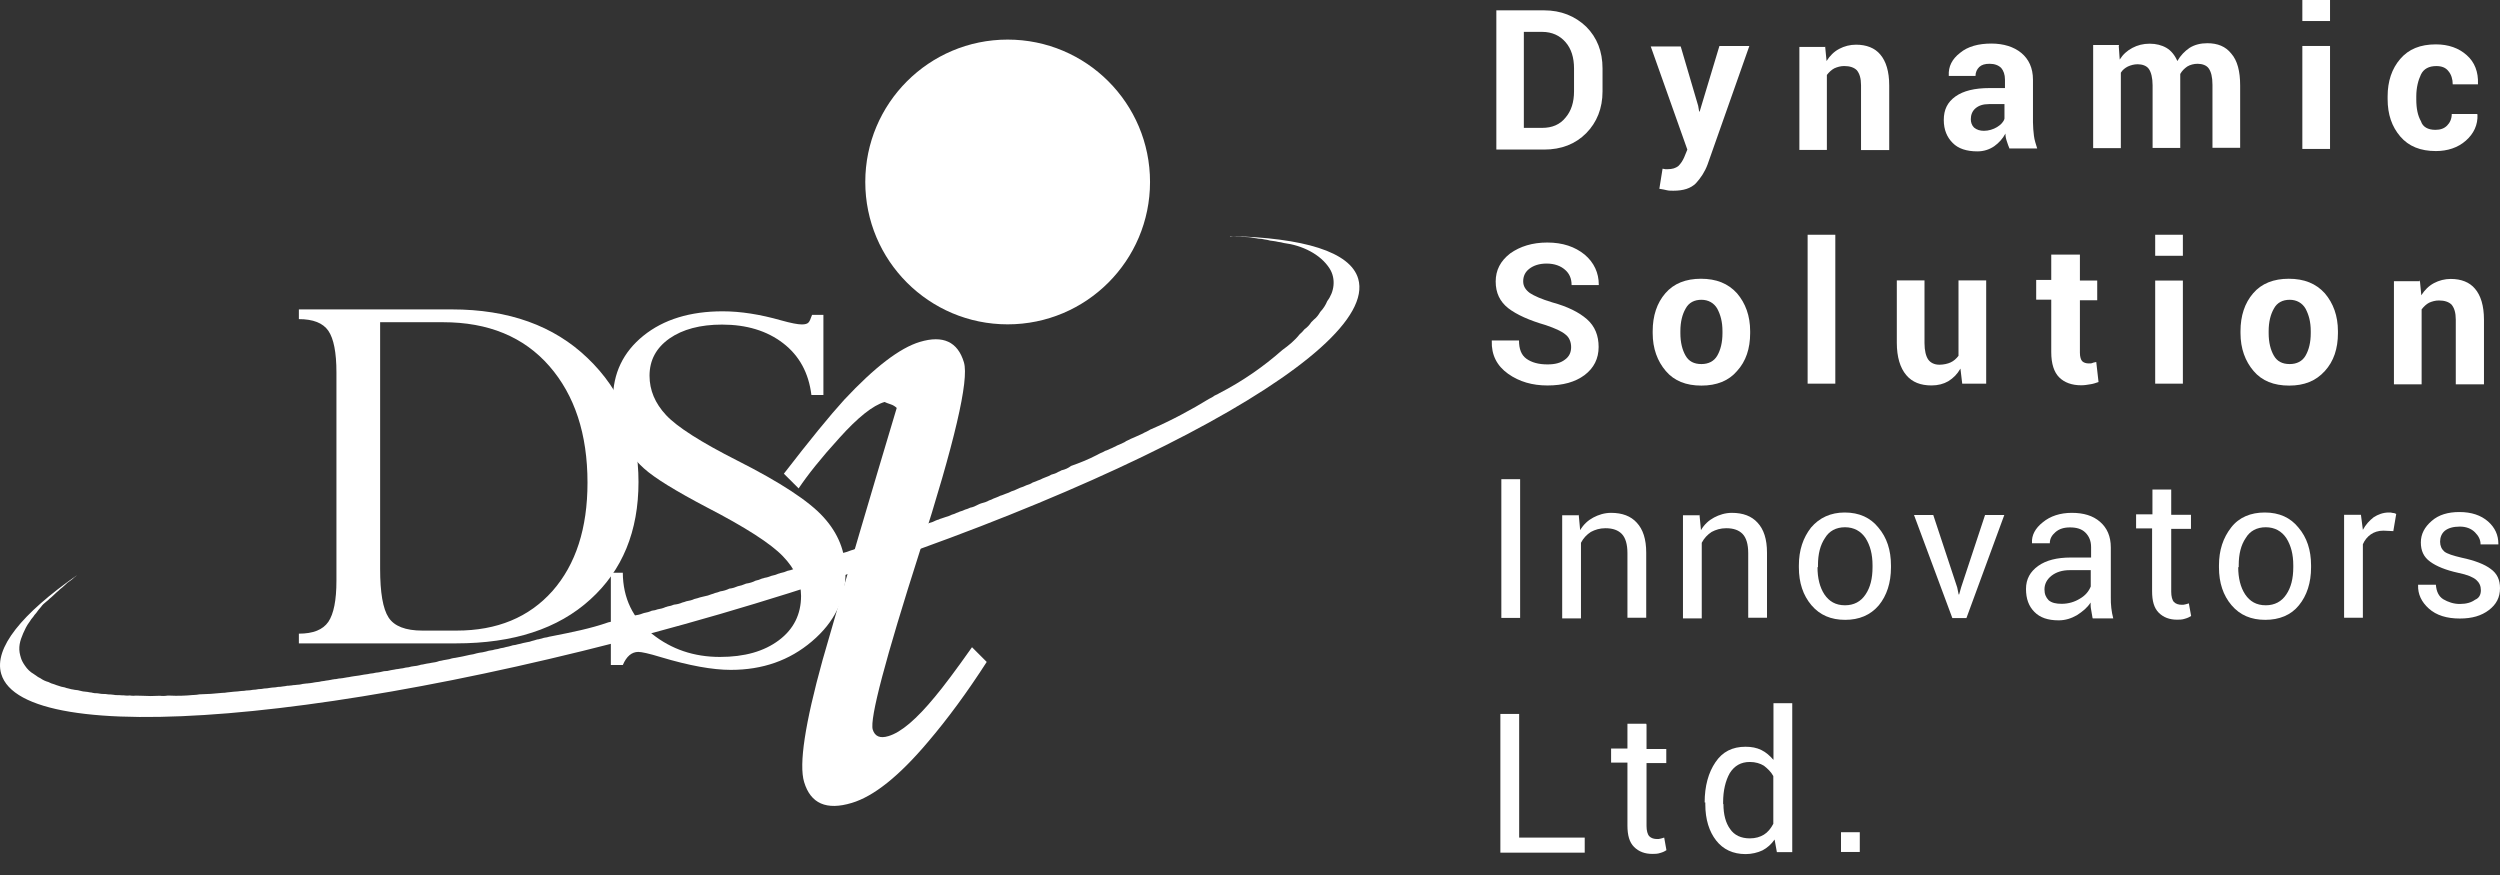
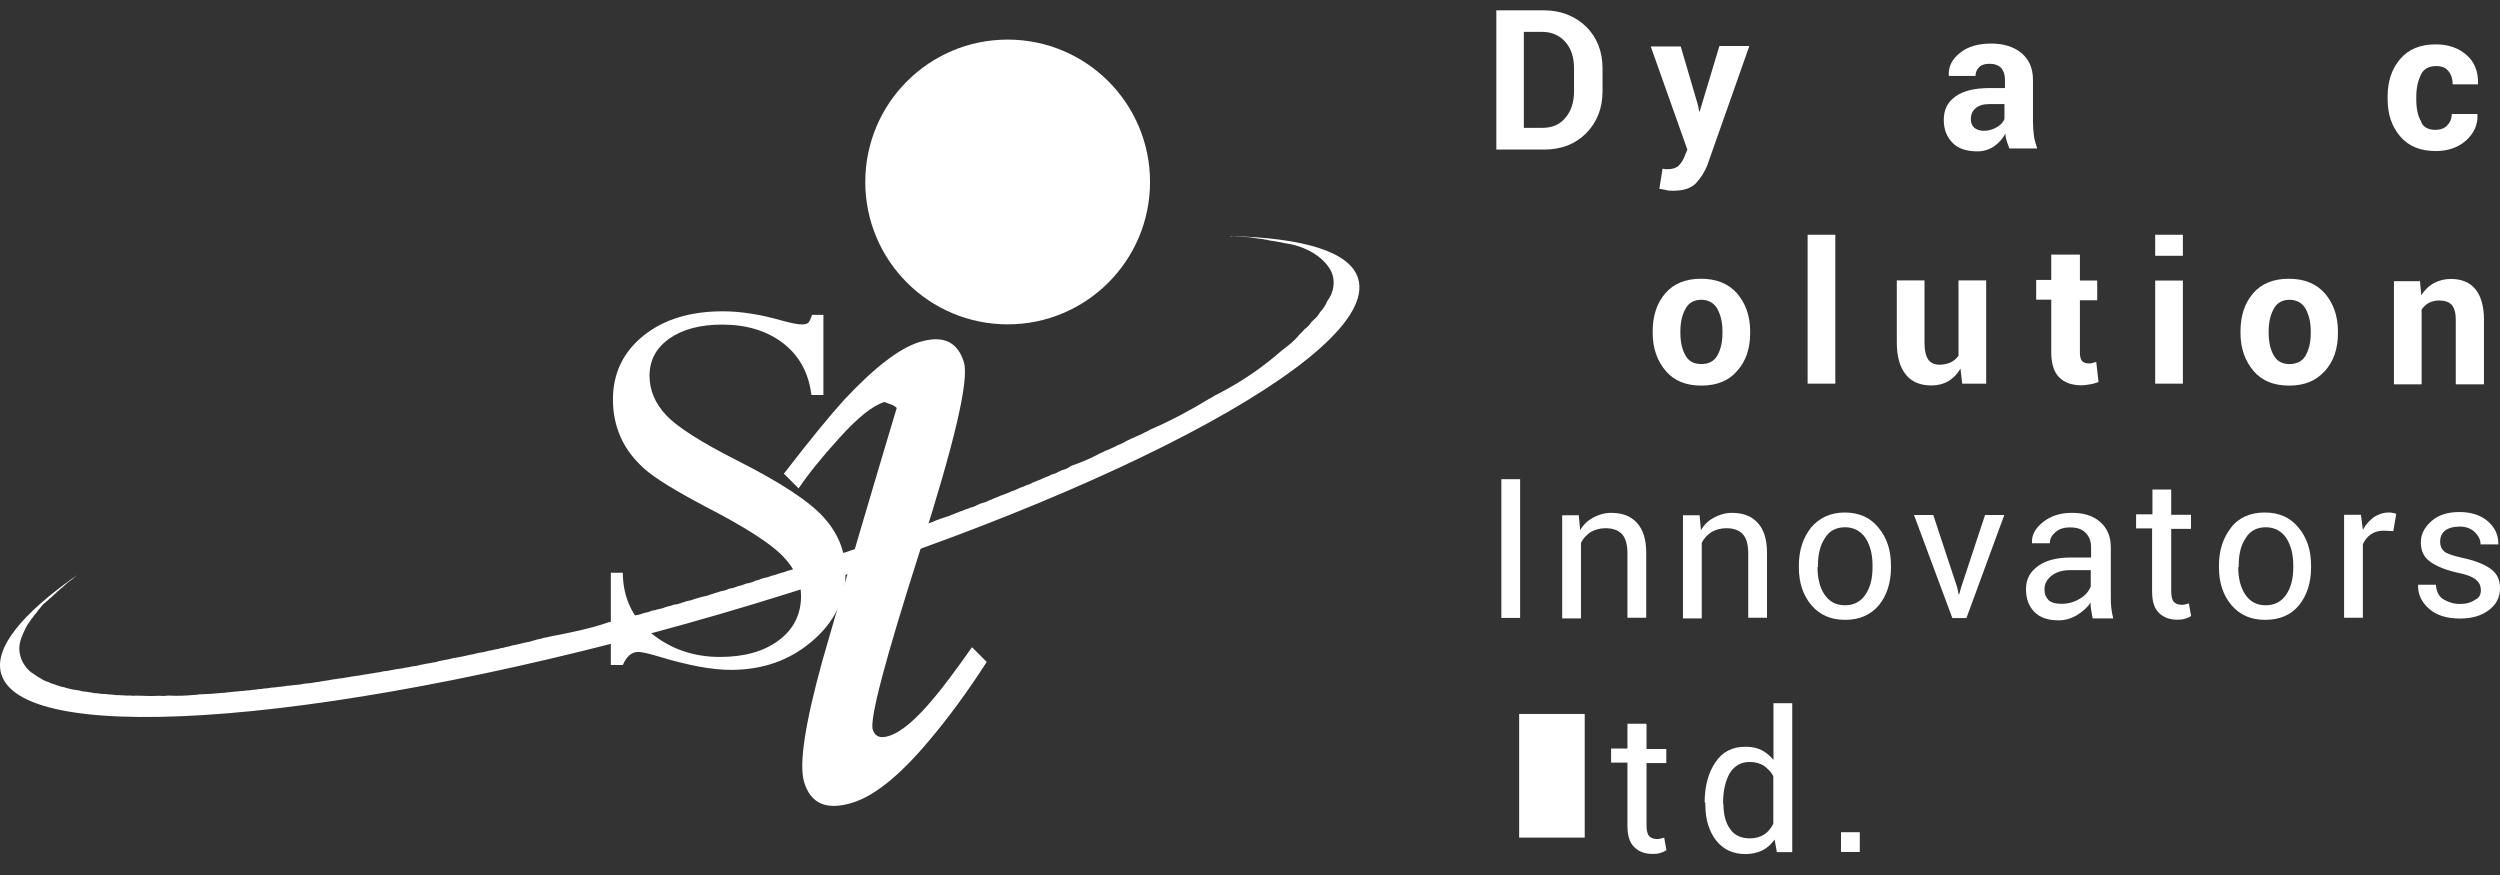
<svg xmlns="http://www.w3.org/2000/svg" width="80" height="28" viewBox="0 0 80 28" fill="none">
  <rect x="0" y="0" width="80" height="28" fill="#333333" stroke="none" />
-   <path d="M9.564 20.588V20.277C10.02 20.277 10.331 20.153 10.507 19.899C10.678 19.645 10.766 19.21 10.766 18.583V11.916C10.766 11.279 10.678 10.834 10.507 10.585C10.336 10.336 10.02 10.212 9.564 10.212V9.901H14.464C16.272 9.901 17.723 10.419 18.805 11.461C19.893 12.502 20.432 13.823 20.432 15.424C20.432 16.998 19.919 18.252 18.888 19.184C17.858 20.122 16.428 20.588 14.594 20.588H9.564V20.588ZM14.18 10.311H12.164V18.2C12.164 18.962 12.252 19.48 12.434 19.759C12.615 20.039 12.978 20.179 13.517 20.179H14.61C15.91 20.179 16.93 19.754 17.681 18.91C18.427 18.06 18.8 16.905 18.8 15.444C18.8 13.89 18.391 12.647 17.578 11.714C16.759 10.777 15.625 10.311 14.18 10.311Z" fill="white" />
  <path d="M25.986 10.076H26.349V12.64H25.965C25.877 11.93 25.577 11.381 25.059 10.982C24.541 10.584 23.888 10.387 23.106 10.387C22.406 10.387 21.847 10.537 21.422 10.832C20.997 11.133 20.785 11.526 20.785 12.024C20.785 12.485 20.961 12.904 21.313 13.282C21.666 13.661 22.427 14.148 23.603 14.743C24.965 15.432 25.887 16.033 26.354 16.551C26.825 17.069 27.058 17.654 27.058 18.323C27.058 19.183 26.701 19.913 25.981 20.524C25.261 21.136 24.401 21.436 23.385 21.436C22.8 21.436 22.054 21.301 21.142 21.027C20.769 20.913 20.531 20.861 20.427 20.861C20.215 20.861 20.049 21.001 19.93 21.281H19.547V18.328H19.93C19.935 19.141 20.251 19.794 20.868 20.286C21.484 20.778 22.209 21.022 23.038 21.022C23.821 21.022 24.447 20.846 24.924 20.488C25.395 20.136 25.634 19.659 25.634 19.069C25.634 18.628 25.442 18.204 25.053 17.8C24.665 17.395 23.852 16.872 22.619 16.235C21.614 15.707 20.94 15.292 20.604 14.987C20.267 14.681 20.018 14.35 19.858 13.982C19.697 13.619 19.614 13.22 19.614 12.785C19.614 11.946 19.941 11.267 20.588 10.744C21.236 10.221 22.085 9.962 23.126 9.962C23.701 9.962 24.323 10.06 24.997 10.252C25.312 10.34 25.53 10.382 25.66 10.382C25.763 10.382 25.831 10.361 25.867 10.325C25.903 10.293 25.939 10.211 25.986 10.076Z" fill="white" />
  <path d="M27.255 25.694C26.447 25.938 25.939 25.715 25.732 25.026C25.561 24.461 25.758 23.161 26.323 21.12C27.094 18.437 27.887 15.748 28.695 13.055C28.643 13.003 28.576 12.961 28.493 12.935C28.41 12.909 28.348 12.883 28.307 12.863C27.934 12.972 27.452 13.355 26.861 14.013C26.266 14.665 25.836 15.21 25.556 15.629L25.084 15.158C25.903 14.096 26.55 13.303 27.017 12.79C27.991 11.749 28.794 11.133 29.436 10.941C30.177 10.718 30.648 10.936 30.845 11.594C31.016 12.158 30.544 14.168 29.436 17.634C28.327 21.099 27.825 23.006 27.928 23.348C27.996 23.565 28.162 23.638 28.431 23.555C28.835 23.436 29.332 23.011 29.923 22.291C30.192 21.97 30.586 21.446 31.104 20.711L31.575 21.182C30.948 22.156 30.322 23.006 29.7 23.736C28.778 24.829 27.965 25.482 27.255 25.694Z" fill="white" />
  <path d="M27.689 5.823C27.689 8.339 29.729 10.379 32.245 10.379C34.762 10.379 36.801 8.339 36.801 5.823C36.801 3.306 34.762 1.267 32.245 1.267C29.729 1.267 27.689 3.306 27.689 5.823Z" fill="white" />
  <path d="M43.463 8.921C43.21 8.051 41.707 7.611 39.355 7.554C39.361 7.554 39.366 7.559 39.366 7.564C39.376 7.564 39.387 7.564 39.397 7.564C39.418 7.564 39.433 7.559 39.454 7.559C39.495 7.559 39.537 7.564 39.578 7.569C39.589 7.569 39.599 7.569 39.609 7.569C39.661 7.569 39.713 7.574 39.765 7.58C39.801 7.58 39.832 7.58 39.863 7.585C39.915 7.585 39.967 7.59 40.013 7.595C40.034 7.595 40.05 7.6 40.065 7.606H40.07C40.091 7.611 40.112 7.611 40.133 7.616C40.179 7.621 40.226 7.626 40.267 7.637C40.34 7.637 40.402 7.647 40.464 7.662C40.526 7.668 40.588 7.683 40.645 7.699C40.687 7.704 40.723 7.709 40.759 7.714C40.806 7.719 40.853 7.73 40.899 7.74C40.961 7.745 41.023 7.761 41.081 7.776C41.661 7.849 42.256 8.129 42.552 8.6C42.754 8.926 42.697 9.341 42.474 9.631C42.422 9.76 42.344 9.88 42.246 9.983C42.194 10.076 42.127 10.165 42.039 10.232C42.013 10.258 41.987 10.284 41.961 10.31C41.904 10.398 41.832 10.475 41.744 10.537C41.697 10.595 41.645 10.652 41.588 10.698C41.438 10.89 41.236 11.056 41.034 11.201C40.438 11.729 39.749 12.206 39.024 12.579C38.983 12.604 38.936 12.63 38.884 12.651C38.879 12.656 38.869 12.656 38.863 12.661C38.812 12.703 38.749 12.734 38.687 12.765C38.128 13.107 37.48 13.459 36.802 13.749C36.797 13.754 36.791 13.76 36.786 13.76C36.724 13.796 36.662 13.827 36.6 13.853H36.605C36.6 13.853 36.6 13.853 36.594 13.858C36.589 13.858 36.584 13.863 36.579 13.868C36.413 13.941 36.253 14.019 36.087 14.086C36.128 14.065 36.175 14.05 36.216 14.029C36.159 14.055 36.102 14.086 36.045 14.112H36.04C36.02 14.127 35.999 14.143 35.978 14.153C35.9 14.19 35.823 14.226 35.745 14.257C35.714 14.278 35.678 14.293 35.641 14.309C35.605 14.329 35.569 14.345 35.527 14.361C35.491 14.381 35.45 14.397 35.413 14.412C35.408 14.412 35.403 14.418 35.398 14.418C35.398 14.418 35.398 14.418 35.393 14.418C35.388 14.418 35.382 14.423 35.377 14.423C35.372 14.428 35.362 14.428 35.356 14.433C35.315 14.459 35.268 14.48 35.217 14.5C35.206 14.506 35.196 14.511 35.185 14.516C35.17 14.526 35.149 14.537 35.134 14.542C35.123 14.547 35.113 14.557 35.097 14.562C34.828 14.702 34.553 14.811 34.274 14.91C34.186 14.977 34.087 15.024 33.968 15.05C33.937 15.07 33.901 15.086 33.864 15.101C33.797 15.143 33.725 15.169 33.642 15.189C33.585 15.22 33.528 15.252 33.46 15.272C33.429 15.283 33.403 15.298 33.367 15.309C33.362 15.309 33.362 15.309 33.357 15.314C33.31 15.34 33.264 15.36 33.212 15.376C33.165 15.397 33.118 15.417 33.067 15.433C33.062 15.433 33.056 15.438 33.051 15.438C32.989 15.479 32.916 15.511 32.839 15.531C32.777 15.562 32.715 15.588 32.642 15.609C32.606 15.624 32.575 15.64 32.538 15.656C32.486 15.681 32.43 15.707 32.367 15.723C32.31 15.754 32.248 15.78 32.181 15.801C32.155 15.811 32.129 15.821 32.103 15.832C32.072 15.842 32.041 15.858 32.01 15.863C31.968 15.883 31.927 15.904 31.881 15.92C31.849 15.935 31.818 15.946 31.787 15.956C31.746 15.977 31.699 16.003 31.652 16.013C31.585 16.054 31.502 16.08 31.419 16.101C31.399 16.111 31.378 16.117 31.357 16.122C31.337 16.132 31.311 16.142 31.29 16.153C31.217 16.194 31.134 16.231 31.046 16.246C30.995 16.272 30.938 16.293 30.881 16.308C30.829 16.334 30.777 16.355 30.715 16.37C30.684 16.386 30.648 16.401 30.611 16.412C30.565 16.438 30.518 16.453 30.461 16.469C30.399 16.5 30.332 16.526 30.254 16.547C30.212 16.562 30.166 16.578 30.119 16.593C30.109 16.598 30.093 16.604 30.083 16.604C30.052 16.619 30.021 16.635 29.985 16.64C29.979 16.645 29.969 16.645 29.964 16.65H29.959C29.891 16.686 29.814 16.718 29.731 16.738C29.663 16.774 29.591 16.806 29.508 16.826C29.456 16.847 29.399 16.868 29.342 16.878C29.275 16.914 29.202 16.94 29.119 16.961C29.052 16.997 28.974 17.023 28.886 17.044C28.871 17.054 28.85 17.059 28.834 17.07C28.762 17.106 28.679 17.137 28.591 17.158C28.544 17.178 28.498 17.199 28.446 17.21C28.389 17.235 28.327 17.256 28.259 17.272C28.234 17.282 28.203 17.293 28.171 17.298C28.094 17.339 28.011 17.375 27.912 17.391C27.871 17.412 27.829 17.427 27.783 17.438C27.752 17.448 27.721 17.463 27.69 17.469C27.617 17.5 27.539 17.52 27.451 17.536C27.446 17.536 27.441 17.541 27.436 17.541C27.394 17.562 27.343 17.577 27.296 17.593C27.286 17.598 27.275 17.603 27.265 17.603C27.26 17.603 27.255 17.608 27.244 17.608C27.135 17.65 27.027 17.686 26.913 17.712C26.835 17.753 26.747 17.785 26.648 17.805C26.581 17.831 26.514 17.857 26.431 17.867C26.384 17.883 26.338 17.899 26.291 17.909C26.239 17.935 26.182 17.956 26.125 17.976C26.053 18.013 25.97 18.038 25.882 18.054C25.814 18.09 25.737 18.116 25.649 18.132C25.638 18.137 25.628 18.137 25.618 18.137C25.545 18.173 25.467 18.199 25.384 18.215C25.328 18.235 25.27 18.256 25.203 18.266C25.136 18.297 25.058 18.323 24.97 18.339C24.949 18.349 24.929 18.355 24.903 18.36C24.835 18.391 24.763 18.411 24.685 18.427C24.618 18.453 24.55 18.479 24.473 18.489C24.442 18.5 24.411 18.51 24.38 18.515C24.317 18.546 24.25 18.567 24.177 18.582C24.089 18.629 23.986 18.66 23.872 18.676C23.861 18.681 23.846 18.686 23.836 18.691C23.768 18.722 23.696 18.743 23.613 18.759C23.53 18.795 23.442 18.826 23.338 18.836C23.255 18.878 23.157 18.909 23.048 18.924C22.996 18.945 22.939 18.966 22.882 18.976C22.846 18.992 22.805 19.007 22.763 19.017C22.691 19.049 22.613 19.069 22.53 19.085C22.489 19.095 22.447 19.106 22.401 19.116C22.344 19.137 22.287 19.152 22.219 19.168C22.147 19.204 22.059 19.225 21.965 19.24C21.924 19.256 21.878 19.271 21.831 19.282C21.753 19.318 21.665 19.339 21.567 19.349C21.505 19.375 21.437 19.396 21.365 19.406C21.344 19.416 21.318 19.422 21.297 19.427C21.22 19.463 21.137 19.484 21.044 19.499C20.992 19.52 20.93 19.535 20.867 19.541H20.862C20.785 19.577 20.696 19.603 20.603 19.618C20.525 19.649 20.443 19.675 20.355 19.686C20.297 19.706 20.241 19.722 20.178 19.732C20.137 19.748 20.09 19.764 20.038 19.774C19.992 19.789 19.94 19.8 19.883 19.805C19.826 19.826 19.764 19.846 19.702 19.857C19.686 19.862 19.666 19.867 19.65 19.867C19.593 19.888 19.536 19.903 19.469 19.914C18.894 20.116 18.282 20.235 17.681 20.354C17.645 20.364 17.609 20.37 17.573 20.375C17.526 20.39 17.48 20.401 17.428 20.406C17.417 20.406 17.412 20.411 17.402 20.411C17.36 20.427 17.319 20.437 17.272 20.447C17.246 20.458 17.221 20.458 17.189 20.463C17.132 20.483 17.07 20.499 17.008 20.515C16.972 20.53 16.936 20.541 16.889 20.546C16.837 20.556 16.791 20.566 16.739 20.577C16.687 20.592 16.63 20.608 16.568 20.618C16.521 20.634 16.469 20.644 16.412 20.649C16.392 20.654 16.376 20.66 16.36 20.665C16.309 20.68 16.252 20.696 16.19 20.706C16.138 20.722 16.081 20.737 16.024 20.742C15.967 20.763 15.905 20.774 15.837 20.784C15.791 20.799 15.739 20.81 15.692 20.815C15.677 20.82 15.656 20.82 15.635 20.825C15.584 20.841 15.527 20.857 15.47 20.867C15.444 20.877 15.407 20.877 15.376 20.882C15.356 20.888 15.335 20.888 15.314 20.893C15.293 20.898 15.268 20.903 15.247 20.908C15.185 20.929 15.112 20.945 15.034 20.955C14.874 20.991 14.718 21.027 14.558 21.053H14.553C14.547 21.053 14.547 21.053 14.542 21.053C14.516 21.058 14.485 21.064 14.459 21.069C14.408 21.09 14.345 21.1 14.283 21.11C14.252 21.116 14.221 21.121 14.19 21.126C14.149 21.136 14.107 21.147 14.06 21.152C14.05 21.152 14.04 21.157 14.03 21.162C13.962 21.188 13.89 21.198 13.812 21.209C13.765 21.219 13.713 21.23 13.662 21.235C13.636 21.24 13.615 21.245 13.589 21.25C13.553 21.261 13.511 21.266 13.47 21.271C13.454 21.276 13.434 21.281 13.418 21.287C13.366 21.302 13.309 21.312 13.247 21.317C13.226 21.323 13.195 21.323 13.175 21.328C13.175 21.328 13.175 21.328 13.169 21.328C13.107 21.349 13.045 21.359 12.978 21.364C12.926 21.38 12.869 21.39 12.812 21.395C12.765 21.406 12.719 21.411 12.672 21.416C12.636 21.426 12.595 21.431 12.558 21.437C12.543 21.442 12.522 21.442 12.501 21.447C12.434 21.468 12.367 21.478 12.289 21.478C12.206 21.499 12.118 21.52 12.03 21.525C11.973 21.54 11.911 21.551 11.843 21.556C11.818 21.561 11.797 21.566 11.771 21.571C11.745 21.576 11.719 21.576 11.693 21.582C11.678 21.587 11.662 21.587 11.652 21.587C11.543 21.608 11.434 21.628 11.325 21.639C11.294 21.644 11.263 21.649 11.232 21.654C11.191 21.665 11.149 21.67 11.108 21.675C11.072 21.68 11.03 21.691 10.989 21.696C10.963 21.701 10.937 21.706 10.911 21.706C10.895 21.711 10.88 21.711 10.864 21.711C10.859 21.711 10.859 21.711 10.854 21.711C10.828 21.716 10.797 21.722 10.771 21.727C10.761 21.727 10.745 21.732 10.735 21.732C10.735 21.732 10.735 21.732 10.73 21.732C10.725 21.732 10.719 21.732 10.714 21.732C10.693 21.737 10.678 21.737 10.657 21.742C10.636 21.742 10.621 21.747 10.6 21.753C10.59 21.753 10.579 21.758 10.569 21.758C10.528 21.768 10.481 21.773 10.434 21.779C10.393 21.789 10.351 21.794 10.305 21.799H10.3C10.243 21.815 10.181 21.825 10.113 21.83C10.098 21.83 10.087 21.836 10.072 21.836C10.046 21.841 10.02 21.846 9.989 21.851C9.947 21.861 9.901 21.861 9.859 21.867C9.839 21.872 9.818 21.872 9.802 21.872C9.761 21.877 9.72 21.882 9.678 21.887C9.673 21.887 9.668 21.887 9.663 21.892C9.616 21.903 9.564 21.913 9.507 21.913C9.471 21.918 9.429 21.924 9.388 21.924C9.352 21.929 9.31 21.939 9.269 21.939C9.243 21.944 9.217 21.944 9.191 21.944C9.15 21.955 9.103 21.96 9.056 21.965C9.005 21.975 8.953 21.981 8.896 21.981C8.844 21.991 8.787 22.001 8.73 22.001C8.725 22.001 8.725 22.001 8.72 22.001C8.694 22.006 8.663 22.006 8.637 22.012C8.58 22.022 8.518 22.032 8.456 22.032C8.399 22.043 8.336 22.053 8.269 22.053C8.212 22.064 8.155 22.074 8.093 22.074C8.036 22.084 7.974 22.095 7.906 22.095C7.901 22.095 7.896 22.095 7.886 22.095C7.839 22.105 7.792 22.11 7.746 22.11C7.73 22.11 7.71 22.11 7.689 22.115C7.637 22.12 7.585 22.131 7.528 22.131H7.523C7.502 22.131 7.487 22.136 7.466 22.136C7.435 22.141 7.404 22.141 7.373 22.146C7.342 22.151 7.306 22.151 7.269 22.157C7.217 22.167 7.166 22.172 7.109 22.172C6.87 22.198 6.627 22.214 6.383 22.219C6.321 22.229 6.259 22.24 6.192 22.24C6.187 22.24 6.181 22.24 6.176 22.24C5.922 22.265 5.669 22.271 5.451 22.26C5.441 22.26 5.435 22.26 5.425 22.26C5.42 22.26 5.415 22.26 5.404 22.26C5.389 22.26 5.373 22.26 5.358 22.26C5.316 22.265 5.275 22.271 5.233 22.271C5.197 22.271 5.156 22.271 5.125 22.265C5.119 22.265 5.119 22.265 5.114 22.265C5.109 22.265 5.109 22.265 5.104 22.265C4.917 22.276 4.731 22.276 4.55 22.265C4.508 22.265 4.368 22.26 4.348 22.26C4.322 22.26 4.291 22.265 4.265 22.265C4.223 22.265 4.187 22.26 4.151 22.255C4.13 22.255 4.104 22.26 4.083 22.26C4.037 22.26 3.995 22.255 3.954 22.25H3.949C3.938 22.25 3.933 22.25 3.923 22.25C3.913 22.25 3.907 22.25 3.897 22.25C3.871 22.25 3.85 22.245 3.83 22.245C3.814 22.245 3.793 22.245 3.778 22.245C3.716 22.245 3.659 22.24 3.607 22.229C3.591 22.229 3.576 22.229 3.56 22.224C3.555 22.224 3.555 22.224 3.55 22.224C3.488 22.224 3.436 22.219 3.379 22.209C3.374 22.209 3.369 22.209 3.363 22.209C3.358 22.209 3.358 22.209 3.353 22.209C3.275 22.209 3.208 22.203 3.141 22.188C3.115 22.183 3.089 22.183 3.063 22.183C3.042 22.183 3.022 22.183 3.006 22.177C2.98 22.177 2.954 22.167 2.933 22.162C2.887 22.157 2.84 22.151 2.799 22.141C2.7 22.136 2.607 22.12 2.524 22.095C2.503 22.089 2.488 22.084 2.467 22.084C2.452 22.084 2.436 22.079 2.426 22.079C2.405 22.079 2.384 22.074 2.364 22.069C2.307 22.064 2.25 22.048 2.193 22.032C2.146 22.022 2.105 22.012 2.068 21.996C2.058 21.996 2.053 21.996 2.042 21.991C1.985 21.981 1.934 21.97 1.887 21.95C1.835 21.934 1.783 21.918 1.737 21.898C1.669 21.882 1.607 21.856 1.55 21.825C1.452 21.799 1.369 21.758 1.296 21.706C1.24 21.68 1.188 21.649 1.146 21.613C1.12 21.602 1.105 21.582 1.084 21.571C0.965 21.504 0.872 21.411 0.799 21.302C0.737 21.214 0.685 21.121 0.659 21.017V21.012C0.654 21.002 0.649 20.991 0.649 20.981C0.576 20.717 0.639 20.504 0.742 20.266C0.794 20.147 0.856 20.017 0.934 19.914L0.939 19.909C0.975 19.846 1.017 19.789 1.063 19.738C1.089 19.696 1.12 19.655 1.157 19.618C1.203 19.551 1.255 19.484 1.312 19.422C1.359 19.354 1.416 19.302 1.483 19.251C1.499 19.235 1.519 19.22 1.54 19.204C1.571 19.173 1.602 19.142 1.638 19.116C1.659 19.1 1.675 19.08 1.695 19.064C1.726 19.033 1.758 19.002 1.789 18.976C1.809 18.95 1.84 18.935 1.866 18.909C1.903 18.867 1.944 18.836 1.991 18.8C2.011 18.784 2.027 18.764 2.048 18.748C2.058 18.738 2.068 18.733 2.079 18.722C2.125 18.67 2.182 18.624 2.25 18.582C2.27 18.567 2.296 18.546 2.317 18.531C2.353 18.494 2.395 18.463 2.436 18.432C2.441 18.427 2.446 18.422 2.457 18.411C0.701 19.639 -0.201 20.737 0.038 21.561C0.742 23.991 11.046 23.136 23.043 19.649C35.014 16.153 44.168 11.356 43.463 8.921Z" fill="white" />
  <path d="M47.883 4.765V0.331H49.411C49.95 0.331 50.4 0.512 50.758 0.854C51.105 1.201 51.281 1.647 51.281 2.191V2.926C51.281 3.465 51.1 3.916 50.758 4.263C50.411 4.61 49.965 4.786 49.411 4.786H47.883V4.765ZM48.763 1.02V4.092H49.349C49.665 4.092 49.919 3.988 50.1 3.76C50.281 3.548 50.369 3.268 50.369 2.921V2.191C50.369 1.844 50.281 1.559 50.1 1.352C49.919 1.139 49.665 1.02 49.349 1.02H48.763Z" fill="white" />
  <path d="M54.342 3.388L54.373 3.57H54.389L55.021 1.472H55.979L54.642 5.264C54.554 5.502 54.42 5.699 54.27 5.864C54.104 6.03 53.865 6.103 53.549 6.103C53.477 6.103 53.399 6.103 53.337 6.087C53.275 6.072 53.202 6.056 53.099 6.041L53.202 5.398C53.233 5.398 53.264 5.414 53.29 5.414C53.322 5.414 53.353 5.414 53.363 5.414C53.513 5.414 53.617 5.383 53.71 5.31C53.783 5.238 53.845 5.144 53.891 5.041L53.995 4.787L52.824 1.487H53.783L54.342 3.388Z" fill="white" />
-   <path d="M58.403 1.471L58.45 1.953C58.553 1.787 58.688 1.652 58.854 1.564C59.02 1.476 59.201 1.43 59.393 1.43C59.724 1.43 59.994 1.533 60.17 1.746C60.351 1.958 60.455 2.284 60.455 2.735V4.802H59.553V2.73C59.553 2.507 59.507 2.357 59.419 2.248C59.331 2.16 59.196 2.113 59.014 2.113C58.895 2.113 58.792 2.145 58.699 2.186C58.611 2.233 58.533 2.305 58.46 2.398V4.797H57.58V1.502H58.403V1.471Z" fill="white" />
  <path d="M64.309 4.766C64.278 4.693 64.247 4.616 64.221 4.528C64.19 4.44 64.174 4.362 64.174 4.274C64.086 4.44 63.962 4.574 63.817 4.678C63.667 4.781 63.485 4.844 63.278 4.844C62.931 4.844 62.662 4.756 62.486 4.574C62.304 4.393 62.201 4.155 62.201 3.839C62.201 3.507 62.32 3.269 62.574 3.087C62.828 2.906 63.19 2.818 63.667 2.818H64.159V2.549C64.159 2.383 64.112 2.264 64.04 2.176C63.952 2.088 63.827 2.041 63.667 2.041C63.517 2.041 63.413 2.072 63.335 2.145C63.263 2.217 63.216 2.31 63.216 2.43H62.361V2.414C62.346 2.129 62.465 1.891 62.719 1.694C62.972 1.482 63.32 1.394 63.724 1.394C64.112 1.394 64.444 1.497 64.682 1.694C64.92 1.891 65.055 2.176 65.055 2.549V3.911C65.055 4.061 65.07 4.212 65.086 4.346C65.102 4.481 65.148 4.616 65.19 4.75H64.304V4.766H64.309ZM63.485 4.186C63.636 4.186 63.786 4.139 63.905 4.067C64.024 3.994 64.117 3.901 64.143 3.797V3.331H63.651C63.454 3.331 63.32 3.378 63.216 3.466C63.112 3.554 63.066 3.678 63.066 3.813C63.066 3.916 63.097 4.01 63.169 4.082C63.258 4.155 63.361 4.186 63.485 4.186Z" fill="white" />
-   <path d="M67.8 1.471L67.831 1.906C67.935 1.74 68.069 1.621 68.235 1.533C68.401 1.445 68.582 1.398 68.789 1.398C68.996 1.398 69.178 1.445 69.328 1.533C69.478 1.621 69.597 1.771 69.675 1.953C69.779 1.771 69.913 1.637 70.064 1.533C70.229 1.429 70.421 1.383 70.633 1.383C70.965 1.383 71.219 1.486 71.4 1.714C71.597 1.937 71.685 2.284 71.685 2.735V4.729H70.799V2.714C70.799 2.46 70.753 2.295 70.68 2.191C70.608 2.087 70.468 2.041 70.323 2.041C70.204 2.041 70.084 2.072 69.991 2.129C69.903 2.191 69.825 2.263 69.768 2.367C69.768 2.414 69.768 2.44 69.768 2.471C69.768 2.502 69.768 2.533 69.768 2.559V4.734H68.883V2.73C68.883 2.491 68.836 2.31 68.763 2.206C68.691 2.103 68.551 2.056 68.406 2.056C68.287 2.056 68.183 2.087 68.09 2.129C68.002 2.175 67.924 2.232 67.867 2.326V4.74H66.981V1.44H67.805V1.471H67.8Z" fill="white" />
-   <path d="M74.561 0.673H73.675V0H74.561V0.673ZM74.561 4.766H73.675V1.471H74.561V4.766Z" fill="white" />
  <path d="M77.933 4.155C78.098 4.155 78.217 4.108 78.305 4.02C78.394 3.932 78.456 3.808 78.456 3.647H79.264L79.279 3.663C79.295 3.994 79.16 4.279 78.906 4.502C78.653 4.725 78.321 4.834 77.948 4.834C77.456 4.834 77.078 4.683 76.808 4.367C76.539 4.051 76.404 3.663 76.404 3.171V3.083C76.404 2.601 76.539 2.197 76.808 1.886C77.078 1.57 77.451 1.42 77.948 1.42C78.352 1.42 78.684 1.539 78.937 1.767C79.191 1.99 79.31 2.306 79.295 2.684V2.699H78.487C78.487 2.534 78.44 2.383 78.352 2.28C78.264 2.161 78.129 2.114 77.963 2.114C77.725 2.114 77.559 2.202 77.471 2.383C77.383 2.565 77.321 2.803 77.321 3.088V3.176C77.321 3.476 77.368 3.699 77.471 3.881C77.528 4.062 77.694 4.155 77.933 4.155Z" fill="white" />
-   <path d="M50.276 11.107C50.276 10.941 50.213 10.791 50.094 10.703C49.975 10.6 49.763 10.506 49.462 10.403C48.939 10.252 48.535 10.071 48.266 9.864C47.996 9.652 47.862 9.372 47.862 9.009C47.862 8.647 48.012 8.351 48.328 8.108C48.644 7.885 49.032 7.761 49.514 7.761C50.006 7.761 50.4 7.895 50.711 8.149C51.011 8.403 51.161 8.735 51.161 9.108V9.123H50.291C50.291 8.911 50.219 8.75 50.079 8.631C49.944 8.512 49.747 8.434 49.493 8.434C49.255 8.434 49.074 8.496 48.939 8.6C48.804 8.704 48.742 8.838 48.742 9.004C48.742 9.154 48.815 9.273 48.955 9.377C49.089 9.465 49.328 9.574 49.675 9.677C50.167 9.812 50.529 9.993 50.783 10.216C51.037 10.439 51.156 10.739 51.156 11.102C51.156 11.475 51.006 11.775 50.706 12.003C50.405 12.226 50.017 12.335 49.519 12.335C49.038 12.335 48.618 12.216 48.26 11.962C47.903 11.708 47.722 11.361 47.737 10.91V10.895H48.608C48.608 11.164 48.68 11.361 48.846 11.48C49.012 11.599 49.234 11.661 49.519 11.661C49.758 11.661 49.939 11.615 50.074 11.511C50.219 11.408 50.276 11.273 50.276 11.107Z" fill="white" />
  <path d="M52.886 10.598C52.886 10.106 53.021 9.697 53.29 9.386C53.56 9.07 53.948 8.92 54.43 8.92C54.922 8.92 55.3 9.07 55.585 9.386C55.855 9.702 56.005 10.106 56.005 10.598V10.661C56.005 11.153 55.87 11.562 55.585 11.873C55.316 12.189 54.927 12.339 54.446 12.339C53.953 12.339 53.575 12.189 53.306 11.873C53.036 11.557 52.886 11.153 52.886 10.661V10.598ZM53.772 10.661C53.772 10.961 53.834 11.199 53.938 11.38C54.041 11.562 54.207 11.65 54.446 11.65C54.668 11.65 54.849 11.562 54.953 11.38C55.057 11.199 55.119 10.961 55.119 10.661V10.598C55.119 10.298 55.057 10.075 54.953 9.878C54.849 9.697 54.668 9.593 54.446 9.593C54.223 9.593 54.041 9.681 53.938 9.878C53.834 10.06 53.772 10.298 53.772 10.598V10.661Z" fill="white" />
  <path d="M58.73 12.277H57.844V7.512H58.73V12.277Z" fill="white" />
  <path d="M62.734 11.795C62.63 11.976 62.511 12.095 62.346 12.199C62.195 12.287 62.014 12.334 61.807 12.334C61.46 12.334 61.19 12.23 60.999 12.002C60.807 11.774 60.698 11.432 60.698 10.966V8.972H61.584V10.982C61.584 11.22 61.631 11.401 61.703 11.505C61.776 11.608 61.9 11.671 62.061 11.671C62.195 11.671 62.33 11.639 62.418 11.598C62.522 11.551 62.599 11.479 62.672 11.386V8.972H63.558V12.277H62.791L62.734 11.795Z" fill="white" />
  <path d="M66.557 8.169V8.977H67.111V9.609H66.557V11.288C66.557 11.422 66.588 11.51 66.629 11.557C66.676 11.604 66.749 11.63 66.842 11.63C66.888 11.63 66.93 11.63 66.961 11.614C66.992 11.598 67.033 11.598 67.08 11.583L67.153 12.225C67.064 12.256 66.971 12.287 66.883 12.298C66.795 12.313 66.702 12.329 66.598 12.329C66.298 12.329 66.06 12.241 65.894 12.075C65.728 11.909 65.64 11.64 65.64 11.267V9.589H65.158V8.957H65.64V8.148H66.557V8.169Z" fill="white" />
  <path d="M69.852 8.185H68.966V7.512H69.852V8.185ZM69.852 12.277H68.966V8.978H69.852V12.277Z" fill="white" />
  <path d="M71.696 10.598C71.696 10.106 71.831 9.697 72.1 9.386C72.369 9.07 72.758 8.92 73.24 8.92C73.732 8.92 74.11 9.07 74.395 9.386C74.664 9.702 74.814 10.106 74.814 10.598V10.661C74.814 11.153 74.68 11.562 74.395 11.873C74.11 12.189 73.737 12.339 73.255 12.339C72.763 12.339 72.385 12.189 72.115 11.873C71.846 11.557 71.696 11.153 71.696 10.661V10.598ZM72.597 10.661C72.597 10.961 72.659 11.199 72.763 11.38C72.867 11.562 73.032 11.65 73.271 11.65C73.493 11.65 73.675 11.562 73.778 11.38C73.882 11.199 73.944 10.961 73.944 10.661V10.598C73.944 10.298 73.882 10.075 73.778 9.878C73.675 9.697 73.493 9.593 73.271 9.593C73.048 9.593 72.867 9.681 72.763 9.878C72.659 10.06 72.597 10.298 72.597 10.598V10.661Z" fill="white" />
  <path d="M77.435 8.967L77.482 9.449C77.585 9.283 77.72 9.149 77.886 9.06C78.052 8.972 78.233 8.926 78.425 8.926C78.756 8.926 79.026 9.029 79.202 9.242C79.383 9.454 79.487 9.781 79.487 10.231V12.298H78.585V10.231C78.585 10.008 78.539 9.858 78.451 9.749C78.362 9.661 78.228 9.615 78.046 9.615C77.927 9.615 77.824 9.646 77.731 9.687C77.642 9.734 77.565 9.806 77.492 9.9V12.298H76.606V8.998H77.43V8.967H77.435Z" fill="white" />
  <path d="M48.644 19.773H48.043V15.334H48.644V19.773Z" fill="white" />
  <path d="M50.519 16.473L50.565 16.965C50.669 16.784 50.819 16.649 50.985 16.561C51.151 16.473 51.342 16.411 51.555 16.411C51.912 16.411 52.187 16.515 52.378 16.727C52.575 16.939 52.679 17.25 52.679 17.686V19.768H52.078V17.701C52.078 17.416 52.016 17.209 51.897 17.085C51.777 16.965 51.612 16.903 51.373 16.903C51.192 16.903 51.042 16.95 50.907 17.022C50.772 17.11 50.669 17.219 50.591 17.369V19.789H49.99V16.489H50.513V16.473H50.519Z" fill="white" />
  <path d="M54.384 16.473L54.431 16.965C54.534 16.784 54.684 16.649 54.85 16.561C55.016 16.473 55.208 16.411 55.42 16.411C55.777 16.411 56.052 16.515 56.243 16.727C56.44 16.939 56.544 17.25 56.544 17.686V19.768H55.943V17.701C55.943 17.416 55.881 17.209 55.762 17.085C55.643 16.965 55.477 16.903 55.239 16.903C55.057 16.903 54.907 16.95 54.772 17.022C54.638 17.11 54.534 17.219 54.456 17.369V19.789H53.855V16.489H54.379V16.473H54.384Z" fill="white" />
  <path d="M57.564 18.094C57.564 17.602 57.699 17.209 57.953 16.882C58.222 16.566 58.584 16.4 59.03 16.4C59.496 16.4 59.854 16.566 60.108 16.882C60.377 17.198 60.511 17.602 60.511 18.094V18.157C60.511 18.649 60.377 19.058 60.123 19.369C59.854 19.685 59.491 19.835 59.045 19.835C58.595 19.835 58.237 19.685 57.968 19.369C57.699 19.053 57.564 18.649 57.564 18.157V18.094ZM58.16 18.151C58.16 18.498 58.232 18.794 58.382 19.022C58.533 19.244 58.74 19.369 59.04 19.369C59.325 19.369 59.548 19.25 59.698 19.022C59.848 18.799 59.921 18.514 59.921 18.151V18.089C59.921 17.742 59.848 17.457 59.698 17.219C59.548 16.996 59.325 16.872 59.04 16.872C58.755 16.872 58.533 16.991 58.398 17.219C58.248 17.442 58.175 17.727 58.175 18.089V18.151H58.16Z" fill="white" />
  <path d="M62.631 18.799L62.677 19.022H62.693L62.755 18.799L63.522 16.479H64.138L62.926 19.778H62.475L61.248 16.479H61.864L62.631 18.799Z" fill="white" />
  <path d="M66.961 19.773C66.946 19.669 66.93 19.576 66.915 19.504C66.899 19.431 66.899 19.354 66.899 19.281C66.795 19.447 66.645 19.566 66.464 19.685C66.282 19.789 66.091 19.851 65.878 19.851C65.531 19.851 65.278 19.763 65.101 19.581C64.92 19.4 64.832 19.162 64.832 18.846C64.832 18.53 64.967 18.292 65.221 18.11C65.474 17.929 65.822 17.841 66.257 17.841H66.915V17.509C66.915 17.312 66.852 17.162 66.733 17.043C66.614 16.924 66.448 16.877 66.241 16.877C66.044 16.877 65.894 16.924 65.775 17.028C65.656 17.131 65.594 17.24 65.594 17.385H65.024V17.369C65.008 17.131 65.127 16.903 65.371 16.712C65.609 16.515 65.925 16.411 66.298 16.411C66.671 16.411 66.972 16.499 67.199 16.696C67.427 16.893 67.546 17.162 67.546 17.52V19.11C67.546 19.229 67.546 19.333 67.562 19.457C67.578 19.576 67.593 19.68 67.624 19.789H66.966V19.773H66.961ZM65.972 19.322C66.194 19.322 66.391 19.26 66.557 19.157C66.738 19.053 66.842 18.918 66.904 18.768V18.245H66.231C65.992 18.245 65.796 18.307 65.645 18.426C65.495 18.545 65.423 18.696 65.423 18.861C65.423 19.012 65.469 19.115 65.557 19.208C65.656 19.291 65.79 19.322 65.972 19.322Z" fill="white" />
  <path d="M69.479 15.681V16.473H70.111V16.924H69.479V18.934C69.479 19.084 69.51 19.203 69.567 19.265C69.629 19.327 69.717 19.353 69.82 19.353C69.852 19.353 69.893 19.353 69.94 19.338C69.986 19.322 70.012 19.322 70.043 19.307L70.116 19.711C70.069 19.742 70.012 19.773 69.919 19.799C69.831 19.83 69.738 19.83 69.665 19.83C69.427 19.83 69.23 19.757 69.08 19.607C68.93 19.457 68.867 19.234 68.867 18.918V16.908H68.355V16.458H68.878V15.665H69.479V15.681V15.681Z" fill="white" />
  <path d="M71.007 18.094C71.007 17.602 71.141 17.209 71.395 16.882C71.649 16.551 72.027 16.4 72.473 16.4C72.939 16.4 73.296 16.566 73.55 16.882C73.82 17.198 73.954 17.602 73.954 18.094V18.157C73.954 18.649 73.82 19.058 73.566 19.369C73.312 19.685 72.934 19.835 72.488 19.835C72.038 19.835 71.68 19.685 71.411 19.369C71.141 19.053 71.007 18.649 71.007 18.157V18.094ZM71.623 18.151C71.623 18.498 71.696 18.794 71.846 19.022C71.996 19.244 72.204 19.369 72.504 19.369C72.789 19.369 73.012 19.25 73.162 19.022C73.312 18.799 73.385 18.514 73.385 18.151V18.089C73.385 17.742 73.312 17.457 73.162 17.219C73.012 16.996 72.789 16.872 72.504 16.872C72.219 16.872 71.996 16.991 71.862 17.219C71.711 17.442 71.639 17.727 71.639 18.089V18.151H71.623Z" fill="white" />
  <path d="M76.586 16.996L76.27 16.981C76.104 16.981 75.97 17.027 75.866 17.1C75.762 17.172 75.669 17.281 75.612 17.416V19.767H75.011V16.473H75.55L75.612 16.955C75.7 16.789 75.825 16.654 75.959 16.551C76.094 16.463 76.26 16.4 76.441 16.4C76.488 16.4 76.529 16.4 76.576 16.416C76.622 16.416 76.648 16.431 76.679 16.447L76.586 16.996Z" fill="white" />
  <path d="M79.388 18.887C79.388 18.752 79.342 18.648 79.238 18.555C79.135 18.467 78.953 18.39 78.668 18.332C78.264 18.244 77.964 18.12 77.767 17.975C77.555 17.825 77.467 17.618 77.467 17.359C77.467 17.089 77.586 16.866 77.814 16.67C78.036 16.473 78.337 16.385 78.7 16.385C79.088 16.385 79.388 16.488 79.616 16.685C79.839 16.882 79.948 17.12 79.948 17.405V17.421H79.378C79.378 17.271 79.316 17.151 79.197 17.032C79.078 16.913 78.912 16.851 78.715 16.851C78.503 16.851 78.342 16.898 78.233 16.986C78.13 17.074 78.083 17.198 78.083 17.333C78.083 17.467 78.13 17.571 78.218 17.649C78.306 17.721 78.503 17.783 78.772 17.846C79.192 17.934 79.508 18.058 79.699 18.203C79.912 18.353 80 18.561 80 18.82C80 19.12 79.881 19.343 79.642 19.524C79.404 19.705 79.104 19.793 78.715 19.793C78.296 19.793 77.964 19.69 77.726 19.477C77.487 19.265 77.368 19.011 77.379 18.726V18.711H77.948C77.964 18.923 78.036 19.084 78.187 19.177C78.337 19.265 78.518 19.327 78.71 19.327C78.922 19.327 79.083 19.28 79.202 19.192C79.326 19.141 79.388 19.037 79.388 18.887Z" fill="white" />
-   <path d="M48.613 26.803H50.711V27.285H48.012V22.846H48.613V26.803Z" fill="white" />
+   <path d="M48.613 26.803H50.711V27.285V22.846H48.613V26.803Z" fill="white" />
  <path d="M52.689 23.176V23.968H53.321V24.419H52.689V26.429C52.689 26.579 52.72 26.698 52.777 26.76C52.839 26.823 52.927 26.849 53.031 26.849C53.062 26.849 53.104 26.849 53.15 26.833C53.197 26.817 53.223 26.817 53.254 26.802L53.326 27.206C53.28 27.237 53.223 27.268 53.13 27.294C53.041 27.325 52.948 27.325 52.876 27.325C52.637 27.325 52.441 27.253 52.29 27.102C52.14 26.952 52.078 26.729 52.078 26.413V24.403H51.555V23.953H52.078V23.16H52.679V23.176H52.689Z" fill="white" />
  <path d="M54.549 25.678C54.549 25.155 54.669 24.72 54.896 24.389C55.119 24.057 55.435 23.896 55.855 23.896C56.052 23.896 56.212 23.927 56.362 24C56.513 24.073 56.632 24.181 56.751 24.316V22.503H57.352V27.269H56.86L56.787 26.865C56.684 27.015 56.549 27.134 56.399 27.212C56.248 27.284 56.052 27.331 55.86 27.331C55.456 27.331 55.14 27.181 54.917 26.896C54.694 26.611 54.57 26.222 54.57 25.741V25.678H54.549V25.678ZM55.15 25.735C55.15 26.067 55.223 26.336 55.363 26.528C55.497 26.725 55.71 26.828 55.995 26.828C56.176 26.828 56.326 26.782 56.445 26.709C56.564 26.637 56.668 26.512 56.746 26.362V24.834C56.673 24.699 56.564 24.596 56.445 24.503C56.326 24.43 56.176 24.383 55.995 24.383C55.71 24.383 55.502 24.503 55.352 24.741C55.218 24.979 55.14 25.295 55.14 25.668V25.73H55.15V25.735Z" fill="white" />
  <path d="M59.513 27.263H58.912V26.631H59.513V27.263Z" fill="white" />
</svg>